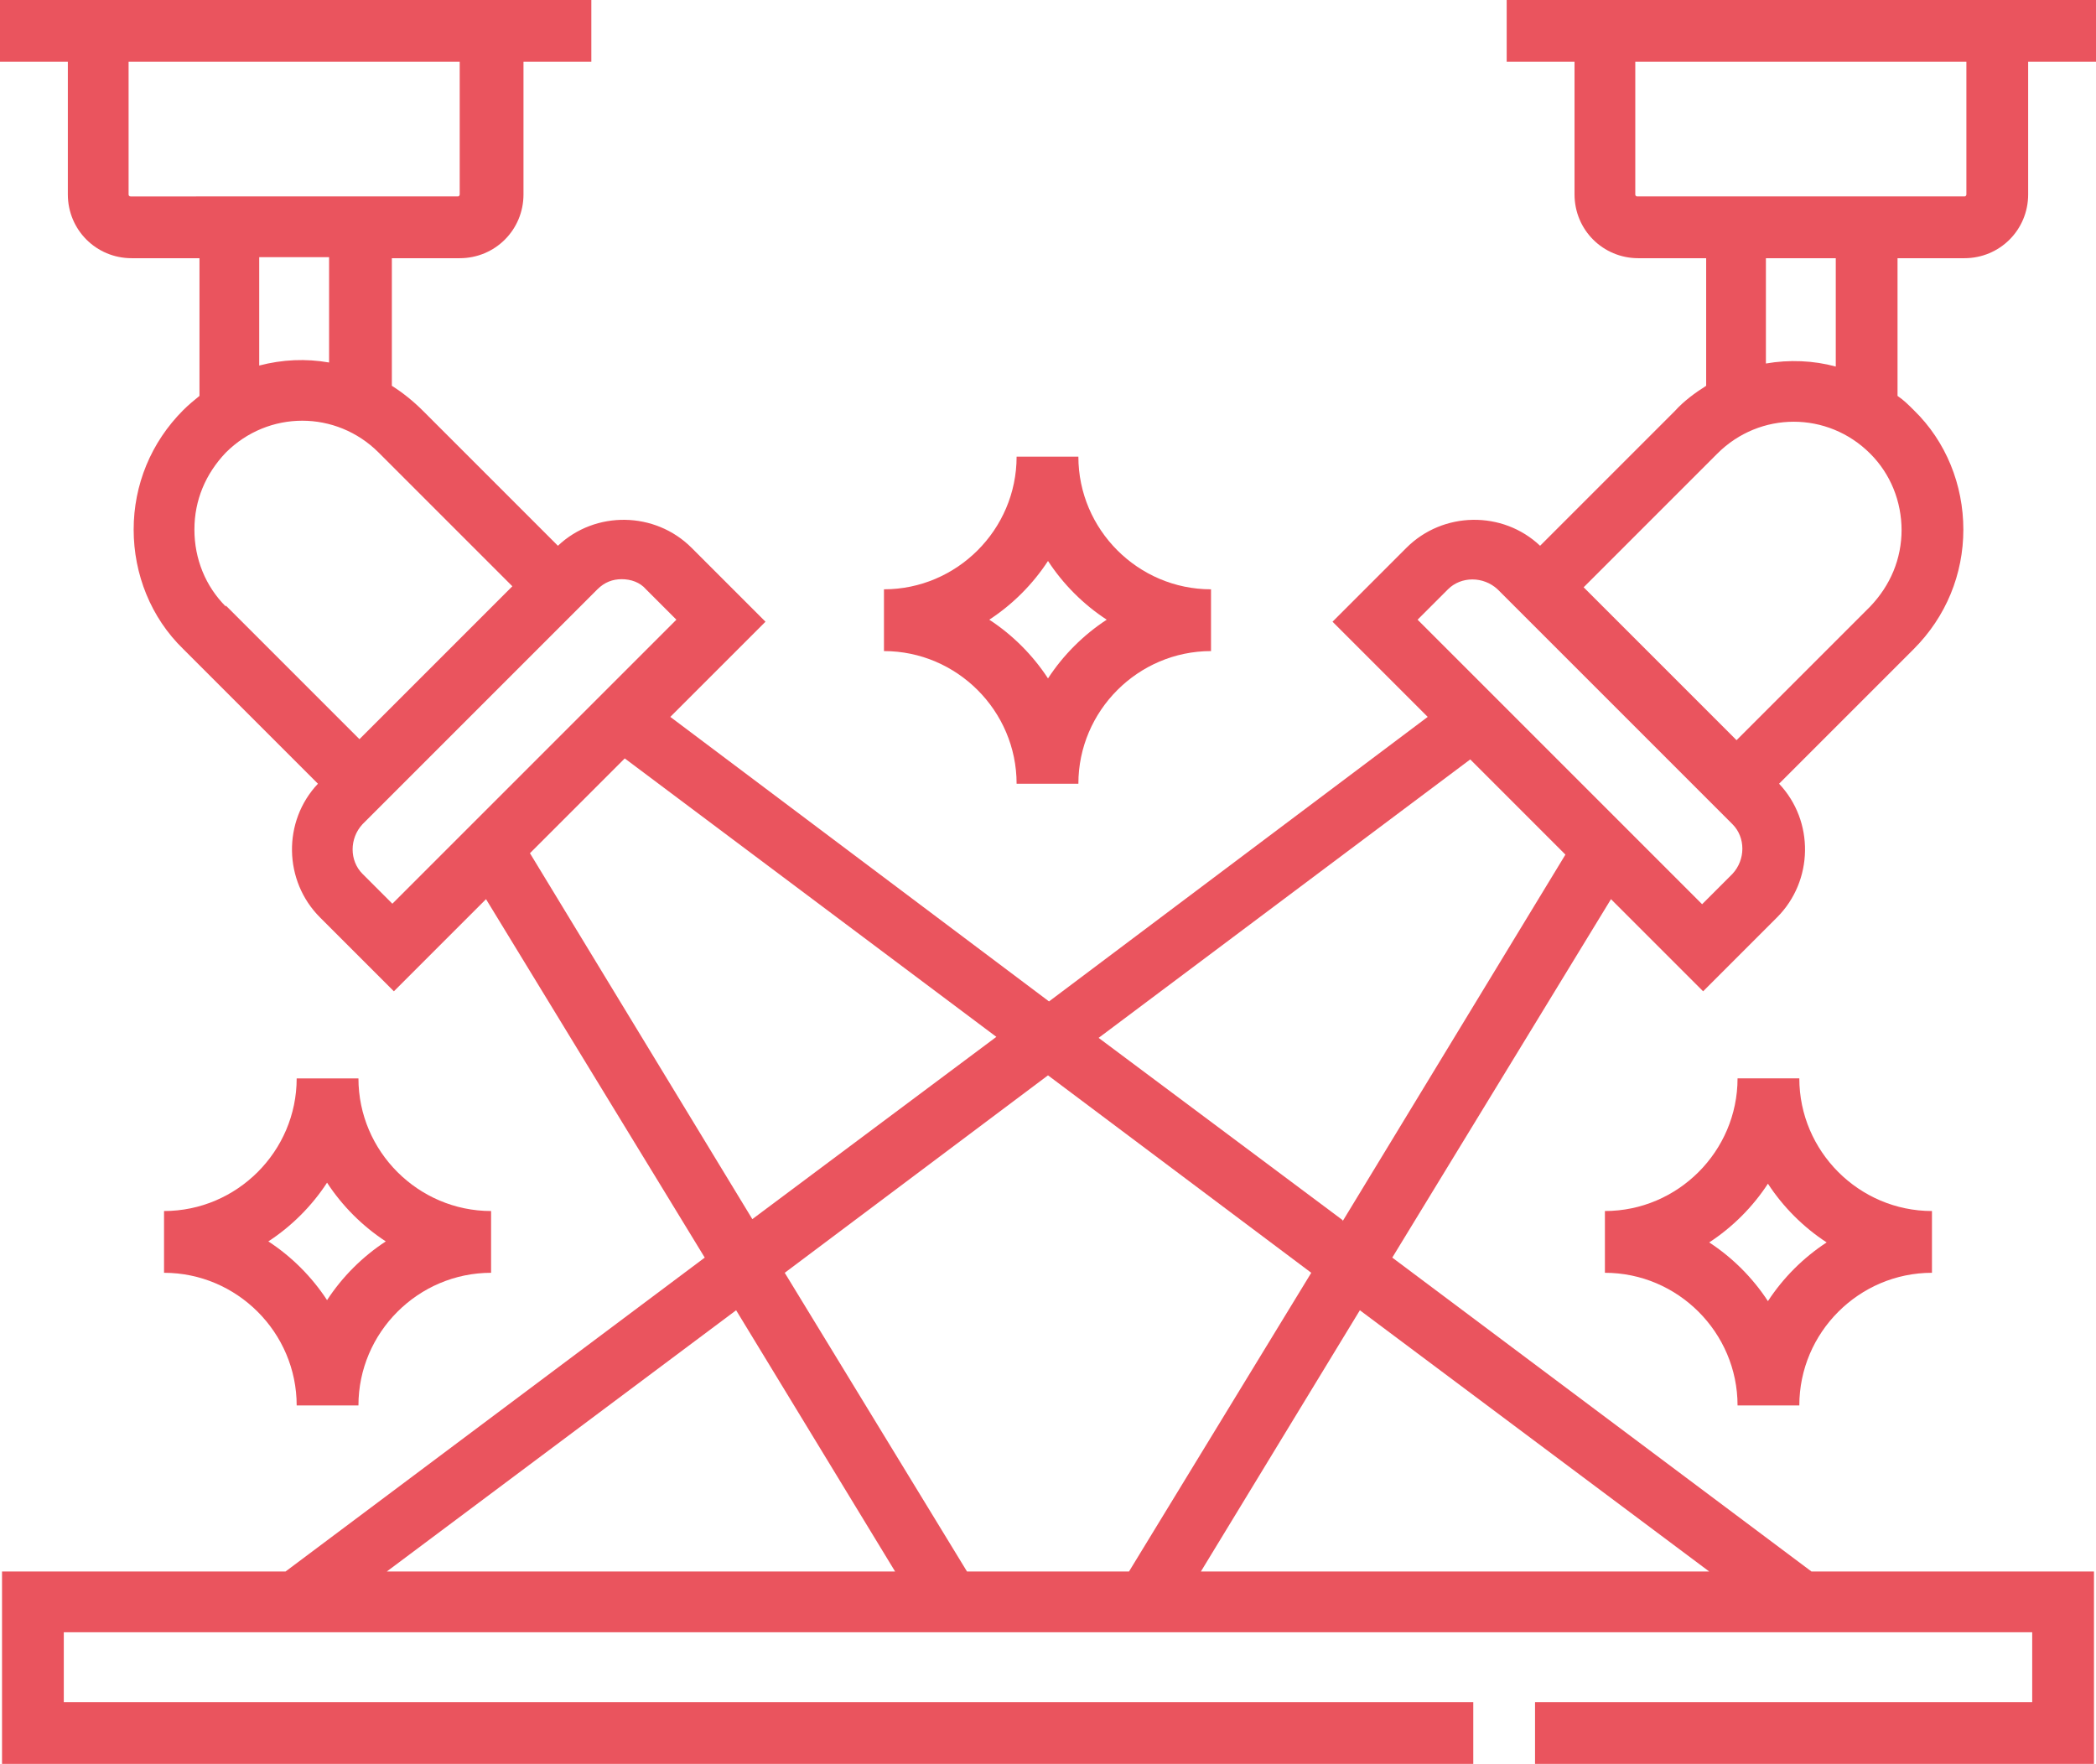
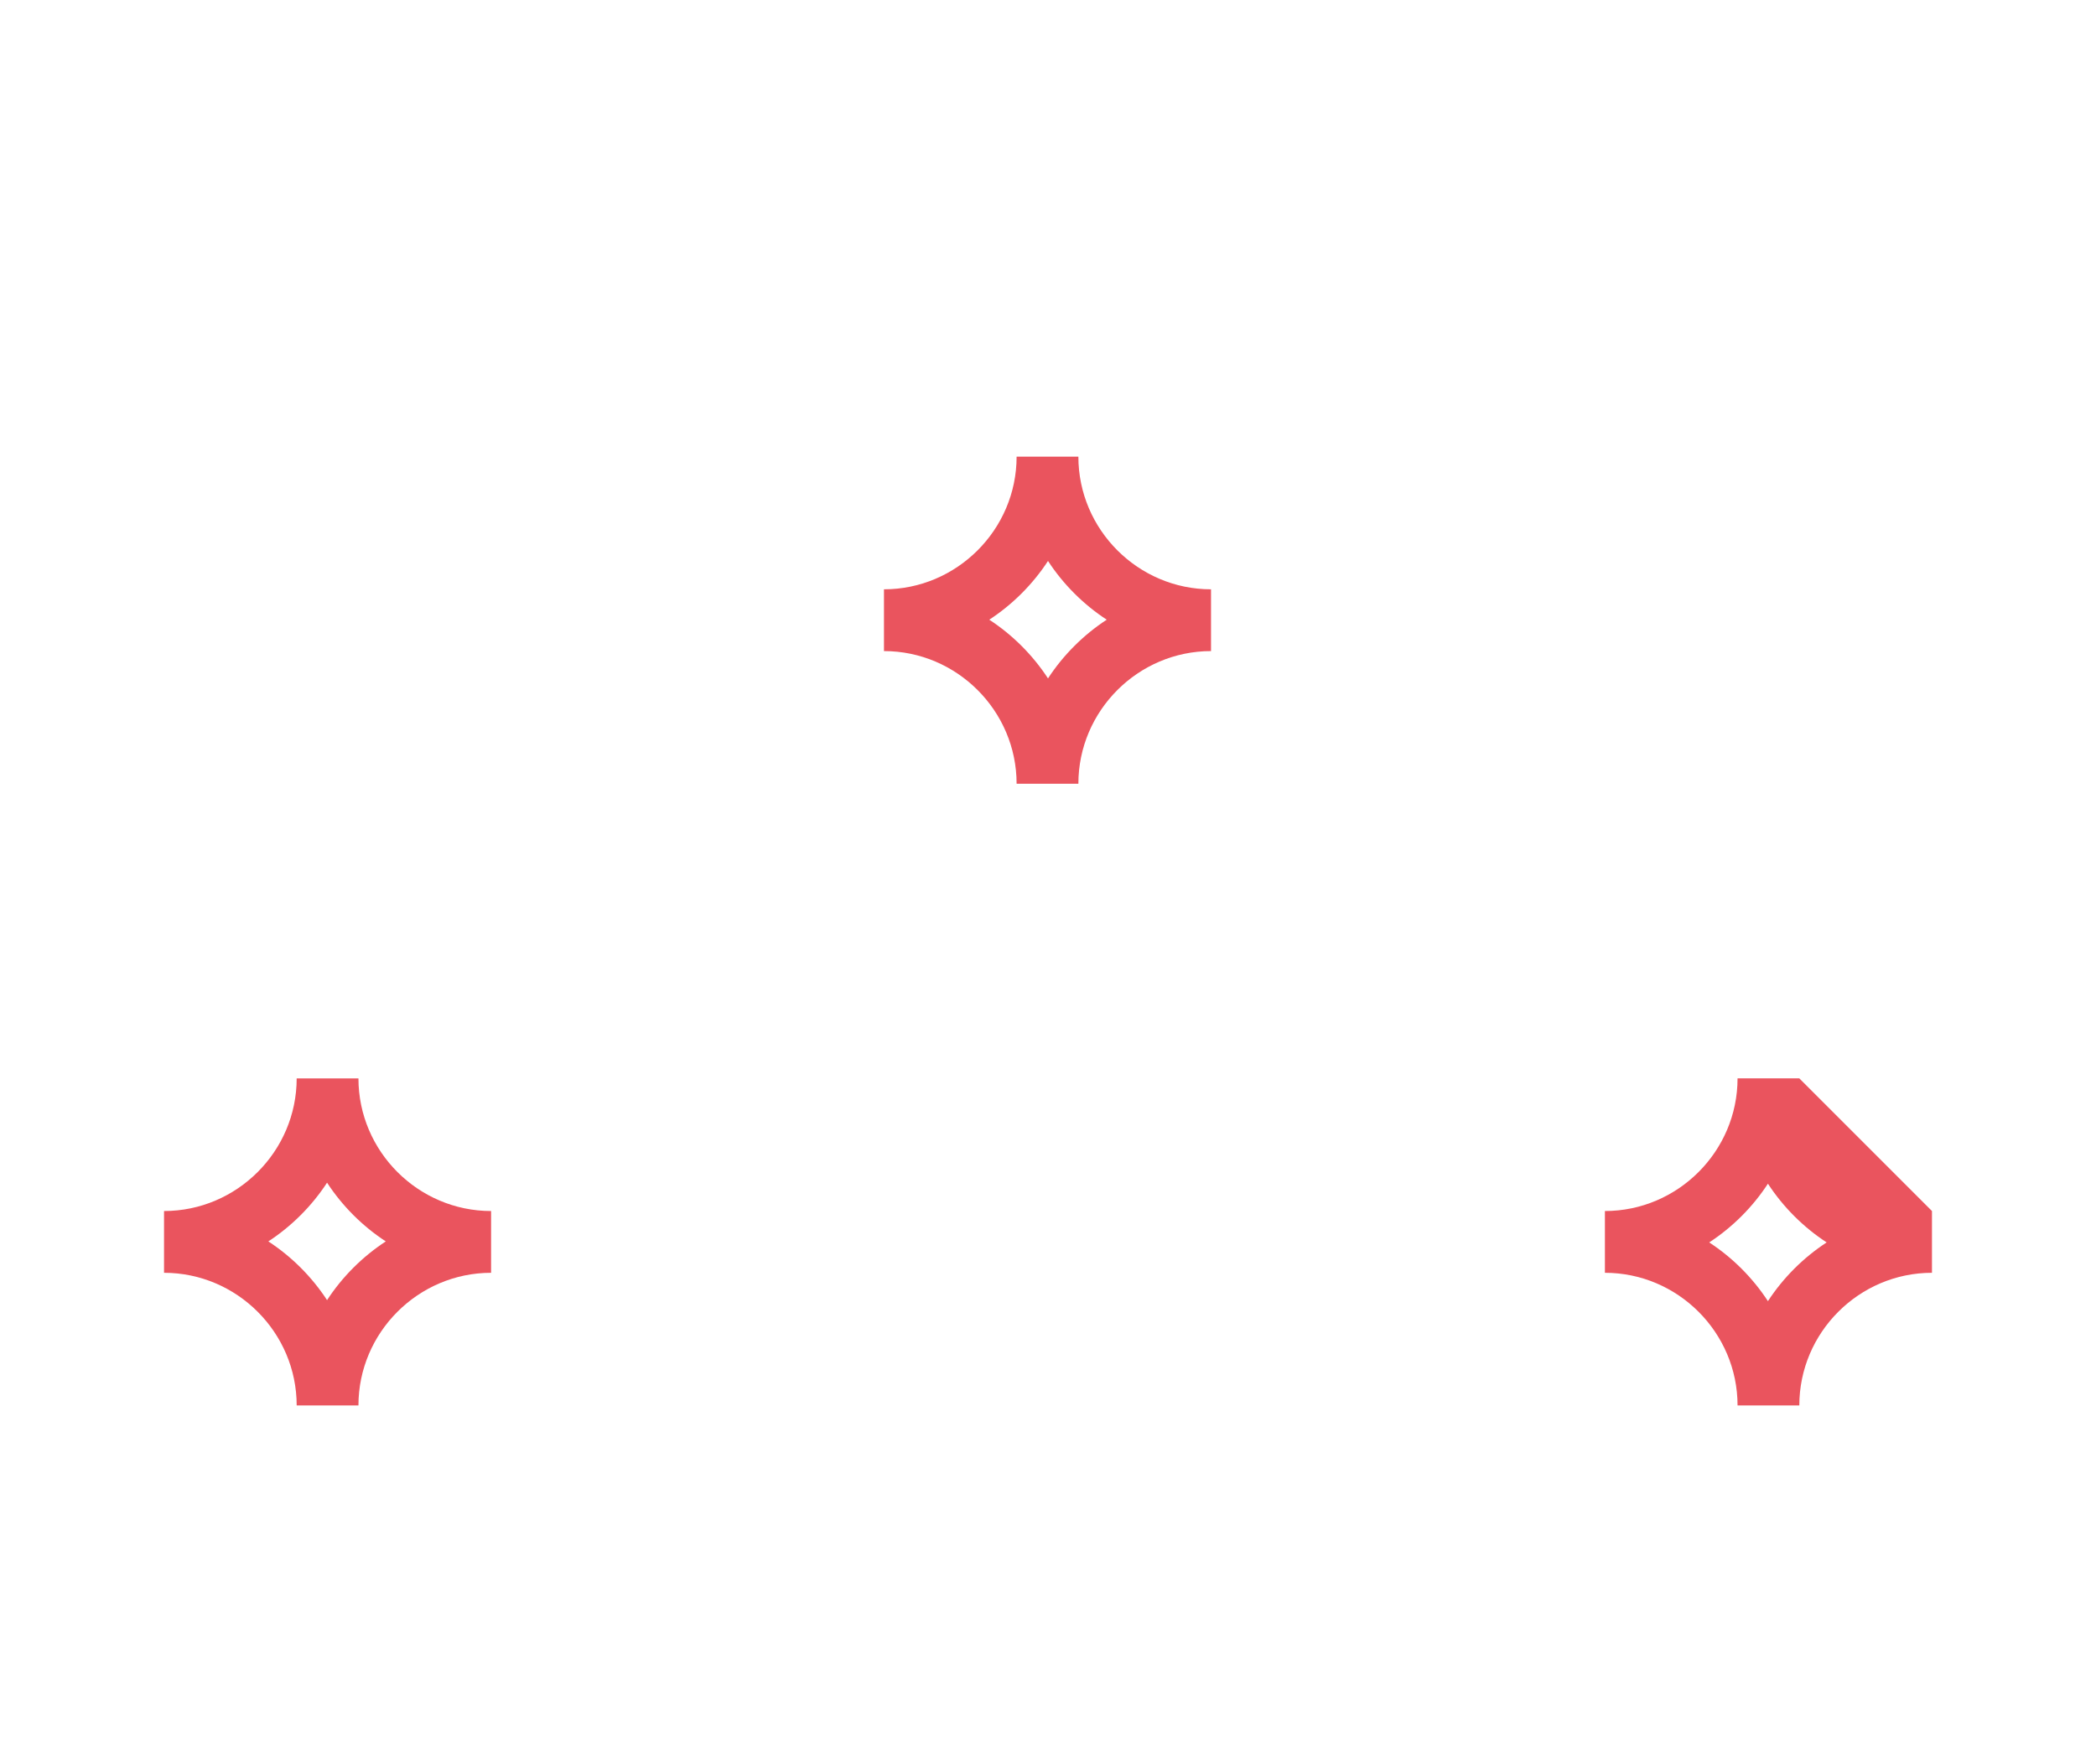
<svg xmlns="http://www.w3.org/2000/svg" id="Groupe_160" data-name="Groupe 160" viewBox="0 0 20.7 17.42">
  <defs>
    <style>
      .cls-1 {
        fill: #ea545e;
      }
    </style>
  </defs>
-   <path class="cls-1" d="M19.4,2.55c.35,0,.63-.28.63-.63V.61h.67V0h-5.82v.61h.67v1.31c0,.35.28.63.63.63h.67v1.26c-.11.07-.22.15-.31.25l-1.33,1.33c-.37-.35-.96-.34-1.32.02l-.73.73.94.94-3.74,2.81-3.74-2.81.94-.94-.73-.73c-.36-.36-.95-.37-1.32-.02l-1.33-1.33c-.1-.1-.2-.18-.31-.25v-1.26h.67c.35,0,.63-.28.63-.63V.61h.67v-.61H0v.61h.67v1.31c0,.35.28.63.63.63h.67v1.36c-.05.04-.11.09-.16.14-.32.32-.49.74-.49,1.18s.17.87.49,1.18l1.33,1.33c-.35.37-.34.96.02,1.32l.73.73.91-.91,2.16,3.54-4.14,3.1H.02v1.9h14.53v-.61H.63v-.69h19.44v.69h-4.91v.61h5.52v-1.9h-2.79l-4.14-3.1,2.16-3.54.91.91.73-.73c.36-.36.37-.95.02-1.32l1.33-1.33c.32-.32.49-.74.49-1.18s-.17-.87-.49-1.18c-.05-.05-.1-.1-.16-.14v-1.36h.67ZM1.29,1.94s-.02,0-.02-.02V.61h3.27v1.31s0,.02-.02.02H1.29ZM3.25,2.55v1.03c-.23-.04-.46-.03-.69.03v-1.07h.69ZM2.23,5.99c-.2-.2-.31-.47-.31-.76s.11-.55.31-.76c.42-.42,1.09-.42,1.51,0l1.32,1.32-1.51,1.51-1.32-1.32ZM3.88,8.93l-.3-.3c-.13-.13-.13-.35,0-.49l2.32-2.32c.07-.07.15-.1.24-.1s.18.03.24.1l.3.3-2.81,2.81ZM5.23,8.43l.94-.94,3.67,2.75-2.41,1.8-2.2-3.62ZM3.82,15.52l3.45-2.58,1.57,2.58H3.82ZM9.55,15.52l-1.8-2.95,2.6-1.95,2.6,1.95-1.8,2.95h-1.6ZM16.88,15.52h-5.02l1.57-2.58,3.45,2.58ZM13.26,12.05l-2.41-1.8,3.67-2.75.94.94-2.2,3.62ZM17.11,8.63l-.3.3-2.81-2.81.3-.3c.13-.13.35-.13.49,0l2.32,2.32c.13.13.13.35,0,.49ZM18.78,5.23c0,.29-.11.55-.31.76l-1.32,1.32-1.51-1.51,1.32-1.32c.42-.42,1.09-.42,1.51,0,.2.2.31.47.31.76h0ZM17.44,3.58v-1.03h.69v1.07c-.22-.06-.46-.07-.69-.03h0ZM16.17,1.94s-.02,0-.02-.02V.61h3.27v1.31s0,.02-.02.02h-3.23Z" />
  <path class="cls-1" d="M3.54,13.88c0-.72.59-1.31,1.31-1.31v-.61c-.72,0-1.31-.59-1.31-1.31h-.61c0,.72-.59,1.31-1.31,1.31v.61c.72,0,1.31.59,1.31,1.31h.61ZM3.23,11.68c.15.23.35.43.58.58-.23.15-.43.35-.58.58-.15-.23-.35-.43-.58-.58.23-.15.43-.35.58-.58Z" />
-   <path class="cls-1" d="M17.77,10.65h-.61c0,.72-.59,1.31-1.31,1.31v.61c.72,0,1.31.59,1.31,1.31h.61c0-.72.59-1.31,1.31-1.31v-.61c-.72,0-1.31-.59-1.31-1.31ZM17.46,12.85c-.15-.23-.35-.43-.58-.58.23-.15.43-.35.58-.58.15.23.35.43.58.58-.23.15-.43.35-.58.58Z" />
+   <path class="cls-1" d="M17.77,10.65h-.61c0,.72-.59,1.31-1.31,1.31v.61c.72,0,1.31.59,1.31,1.31h.61c0-.72.59-1.31,1.31-1.31v-.61ZM17.46,12.85c-.15-.23-.35-.43-.58-.58.23-.15.43-.35.58-.58.15.23.35.43.58.58-.23.15-.43.35-.58.58Z" />
  <path class="cls-1" d="M10.04,7.74h.61c0-.72.59-1.31,1.31-1.31v-.61c-.72,0-1.31-.59-1.31-1.31h-.61c0,.72-.59,1.31-1.31,1.31v.61c.72,0,1.31.59,1.31,1.31ZM10.35,5.54c.15.23.35.43.58.58-.23.15-.43.35-.58.58-.15-.23-.35-.43-.58-.58.23-.15.43-.35.58-.58Z" />
</svg>